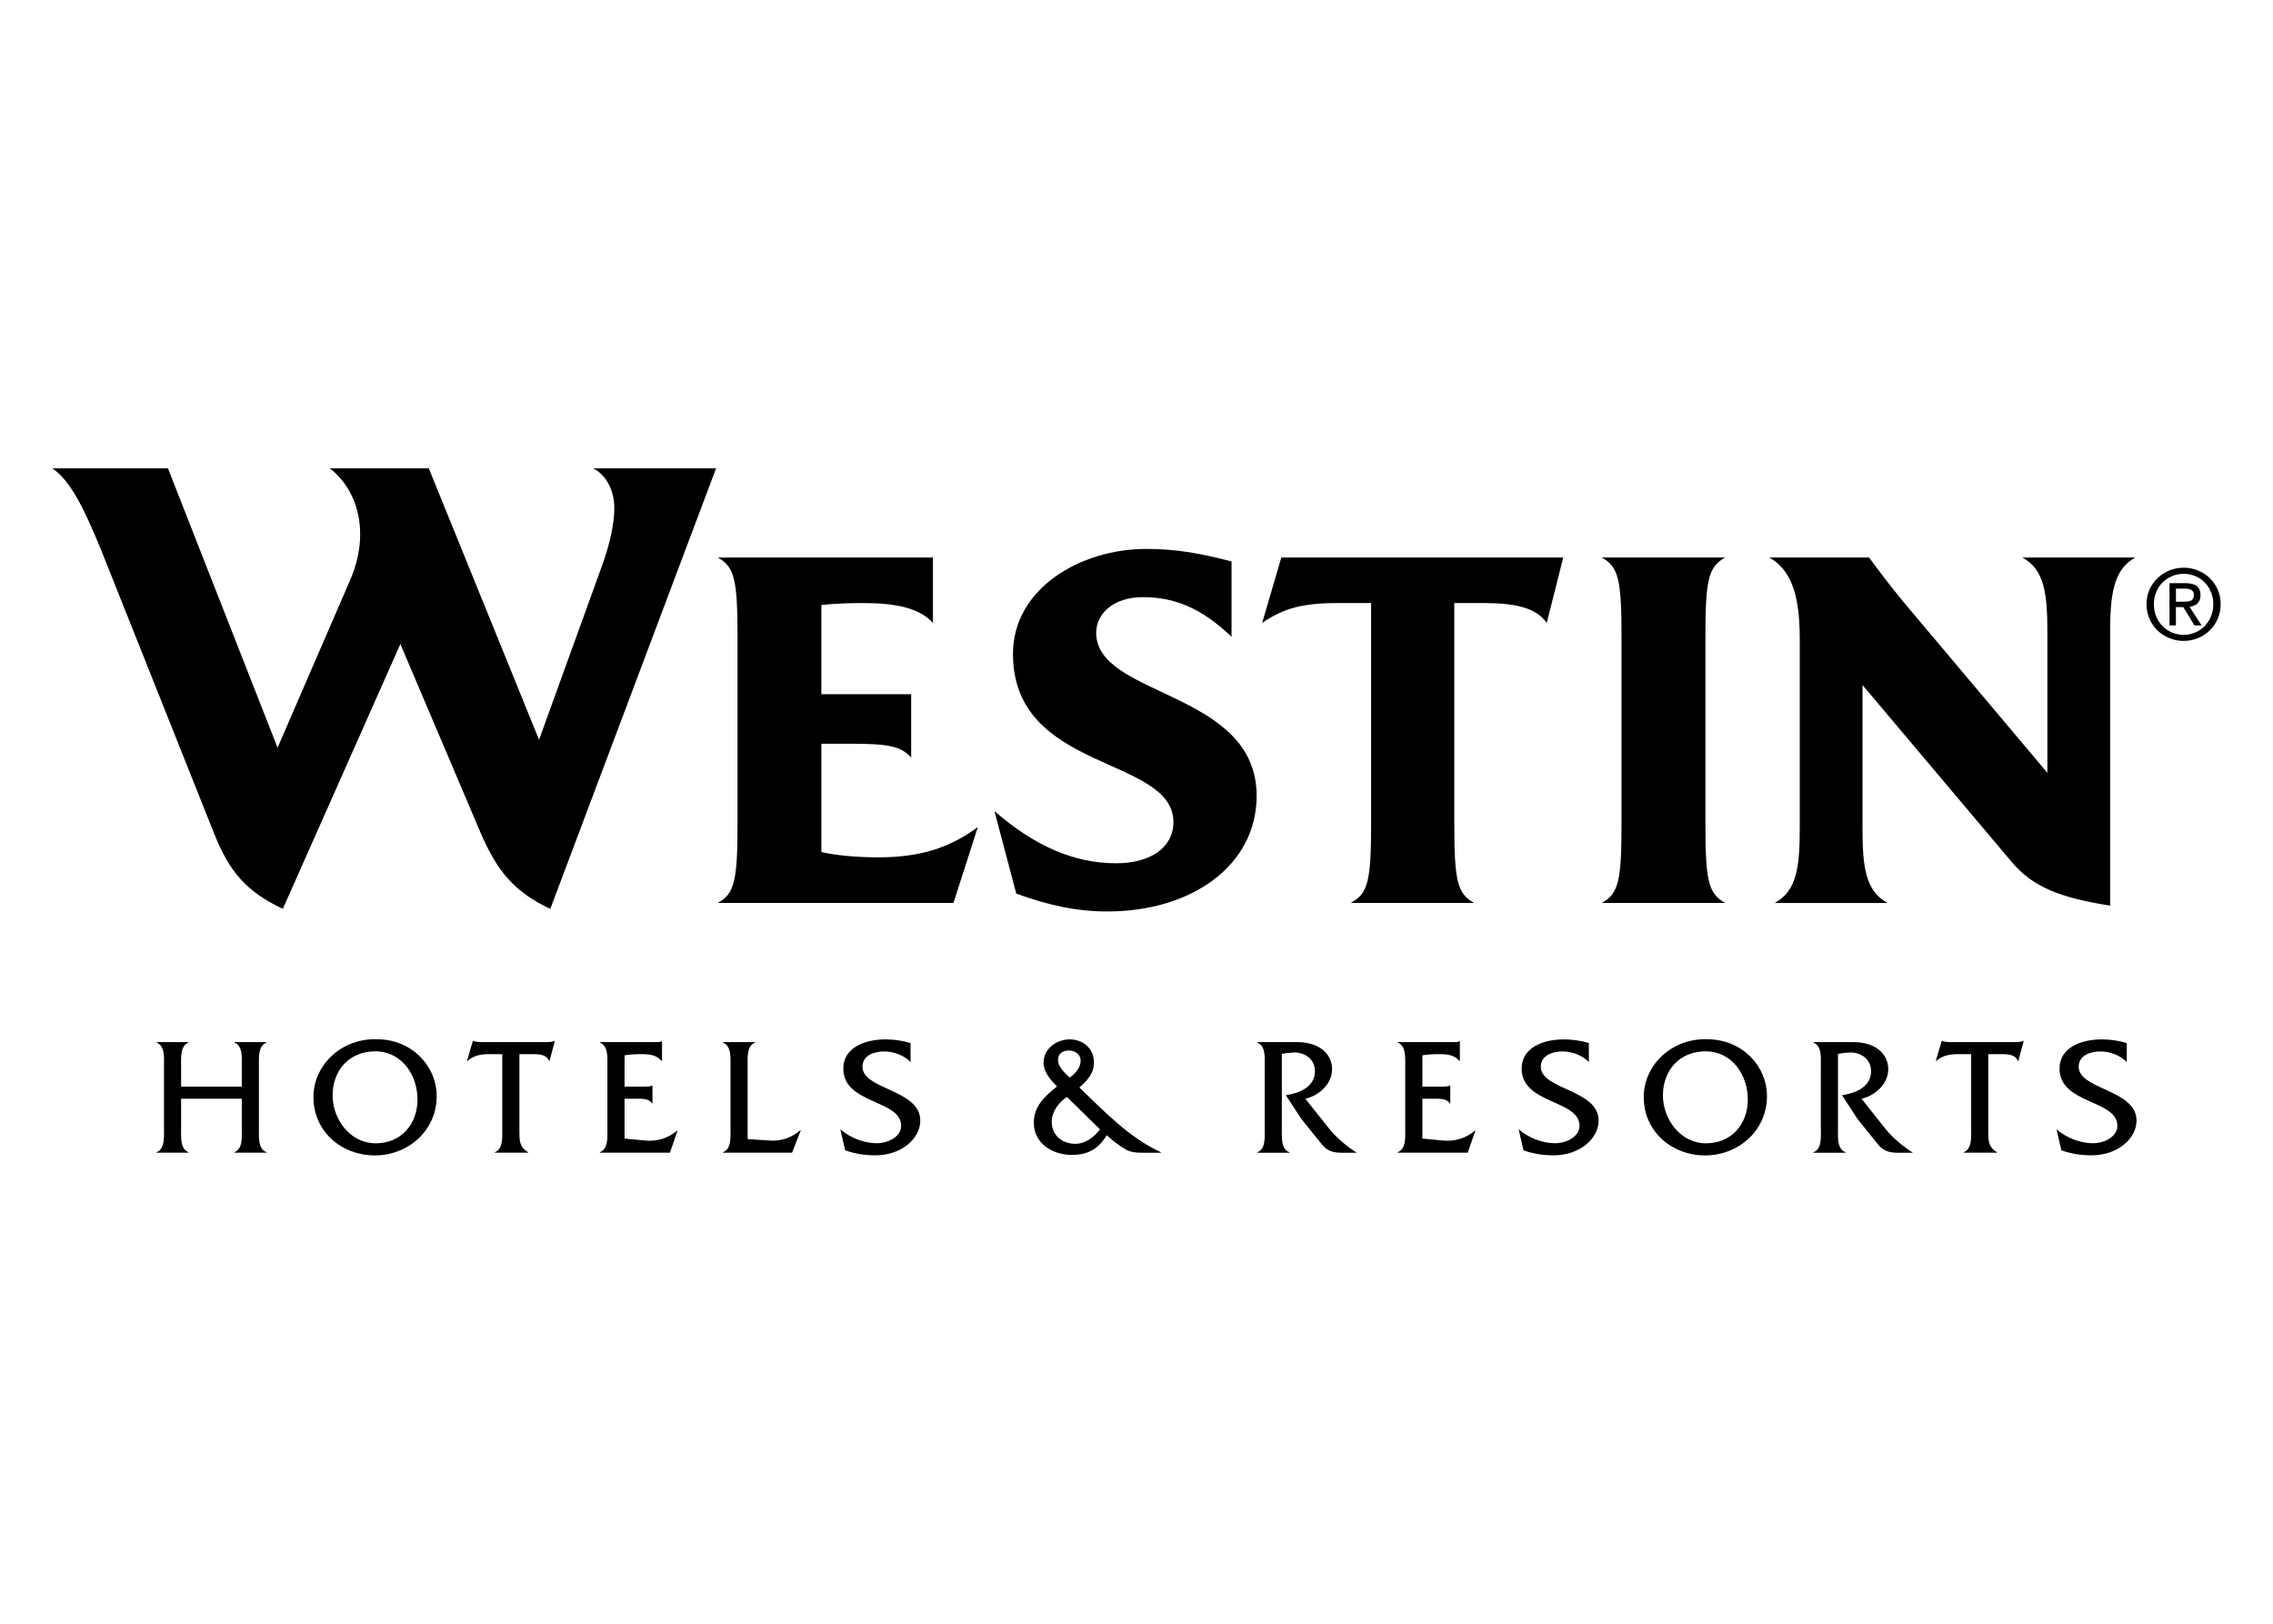
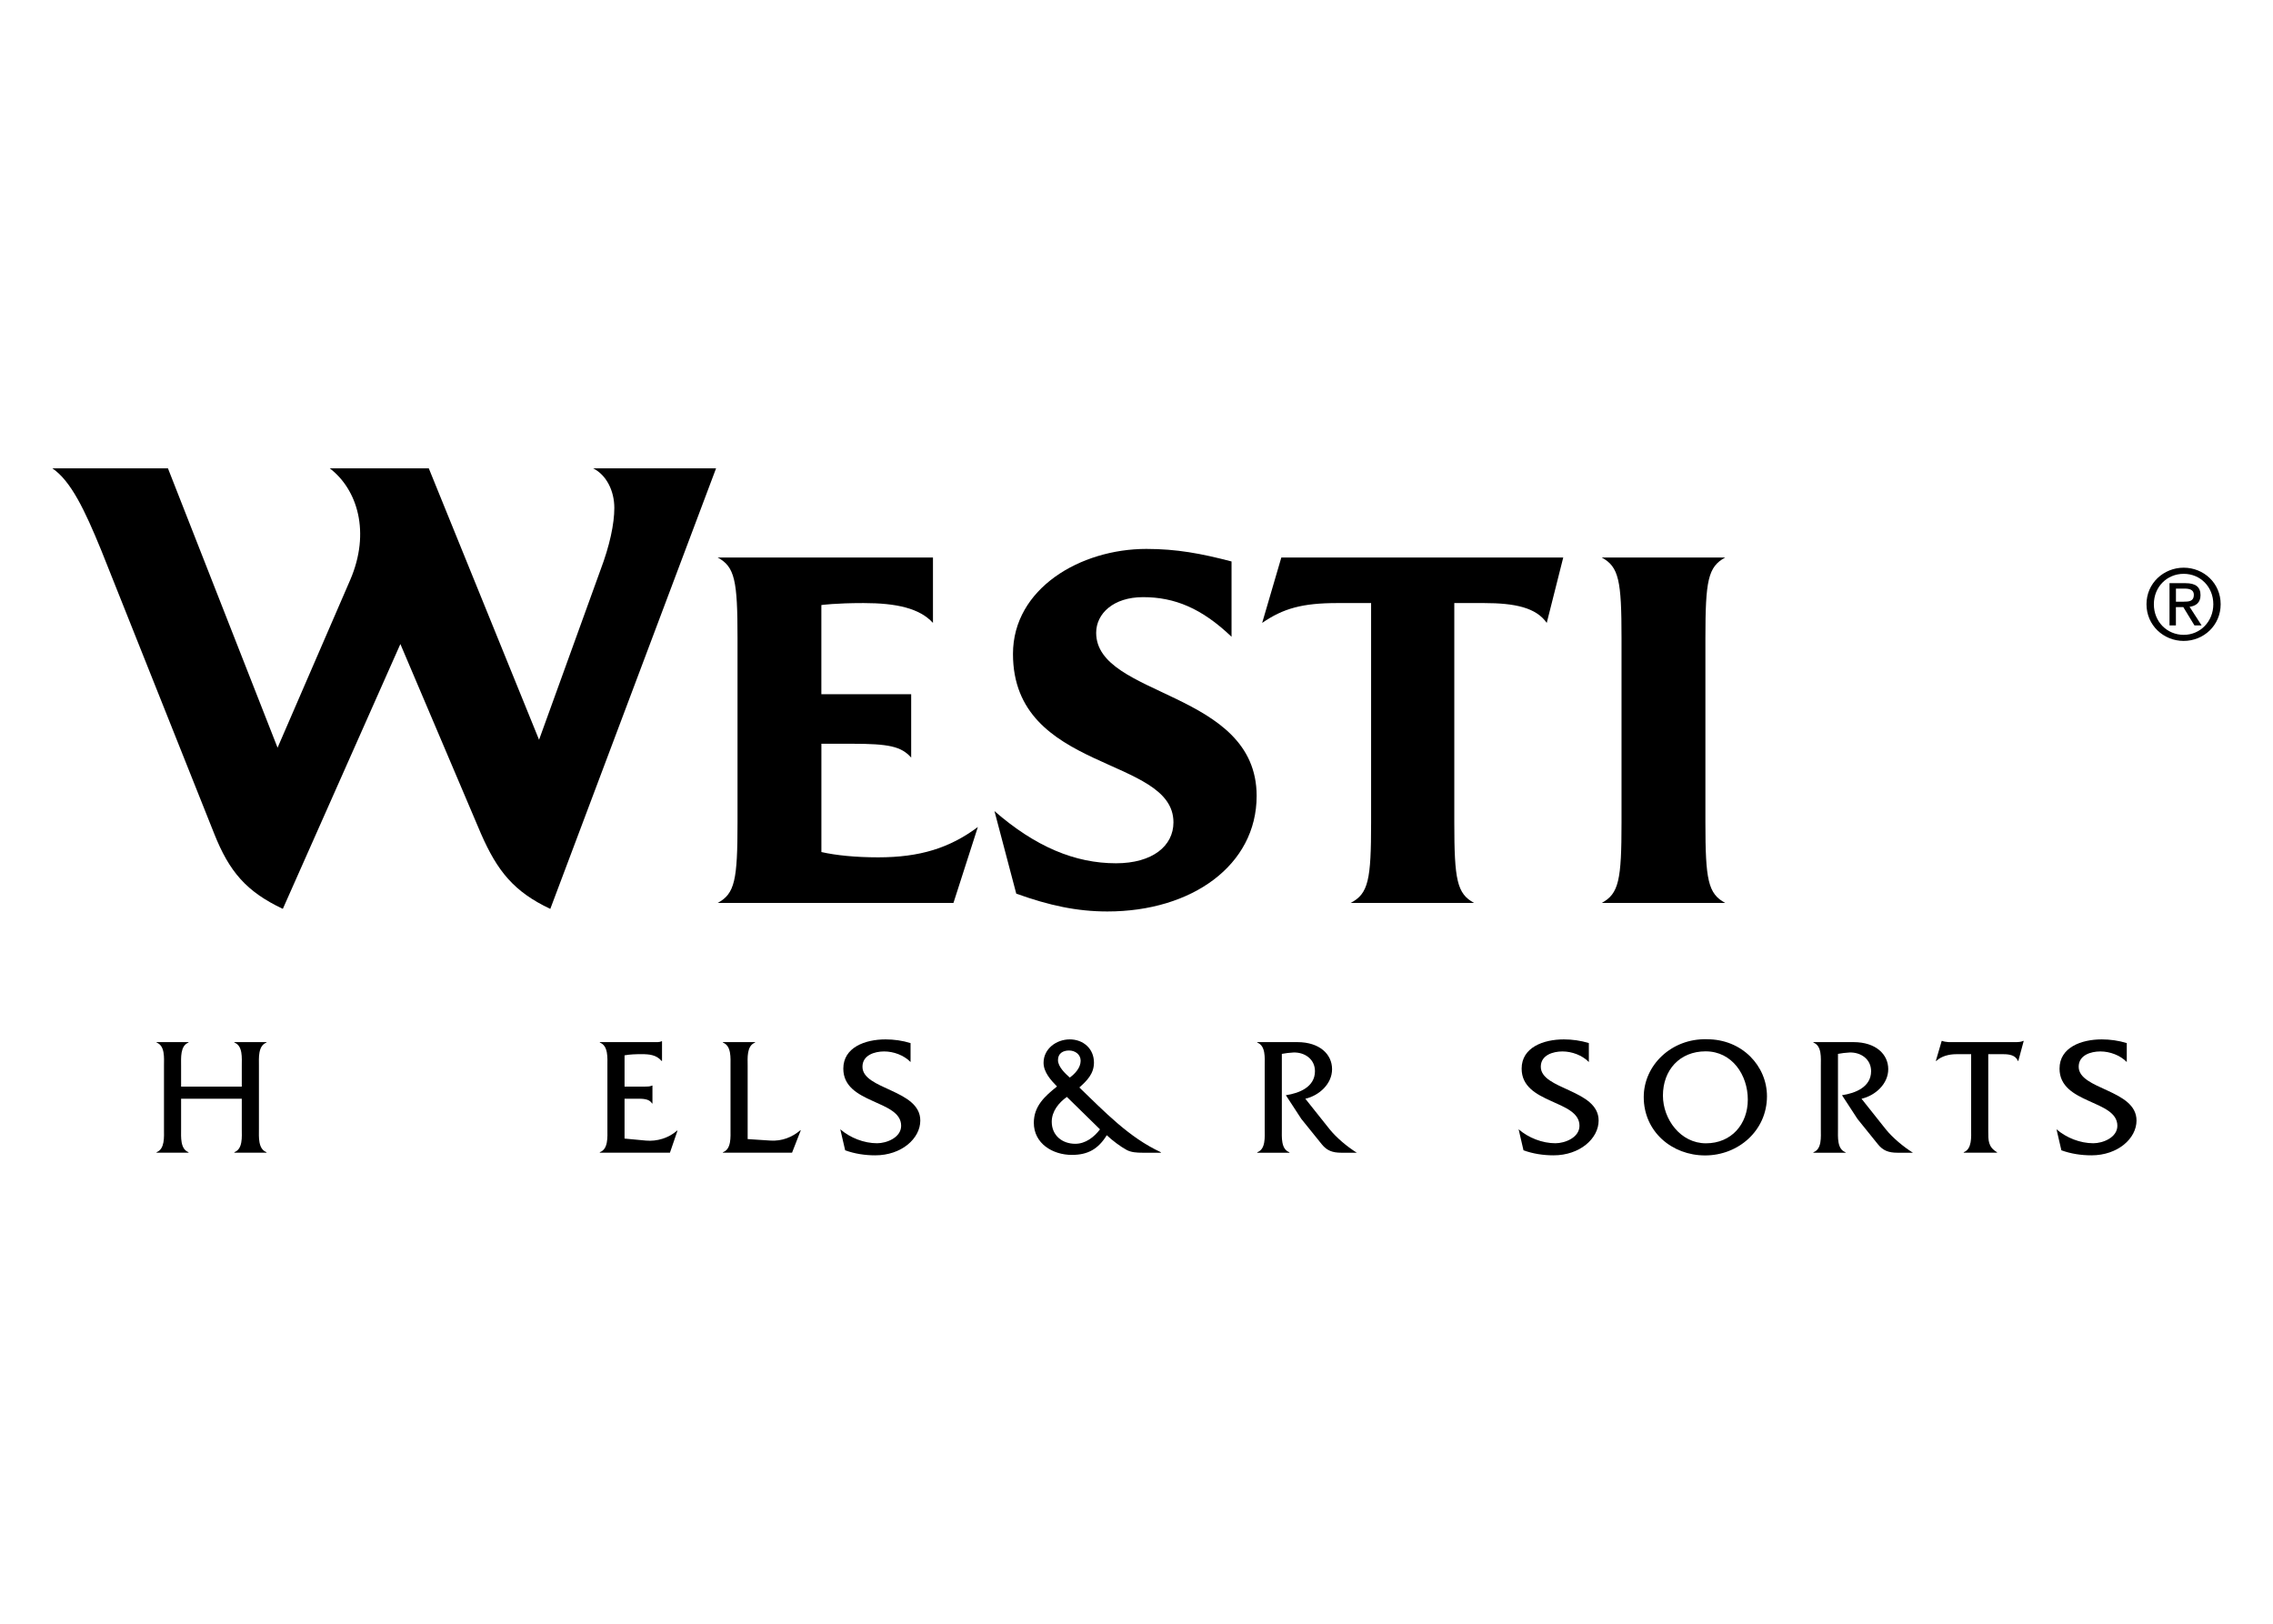
<svg xmlns="http://www.w3.org/2000/svg" id="svg19545" viewBox="0 0 700 500">
  <g id="layer1">
    <g id="g19490">
      <path id="path7555" d="M220.51,144.22h-37.83c4.06,2.04,6.51,6.91,6.51,12.2,0,4.88-1.42,11.59-4.27,19.11l-18.91,52.27-33.96-83.59h-30.5c8.54,6.51,12.61,19.73,6.3,34.37l-22.37,51.66-33.76-86.03H16.12c5.7,3.87,9.97,12.81,15.05,25.22l34.78,87.25c4.68,11.8,9.97,17.9,21.15,23.19l36.2-81.55,24.81,58.37c5.08,11.6,10.17,17.9,21.36,23.19l51.05-135.65h0Z" />
      <path id="path7559" d="M301.16,254.65c-8.74,6.51-17.9,9.35-30.71,9.35-6.91,0-13.01-.61-17.49-1.63v-33.35h9.35c11.39,0,15.25.81,18.3,4.27v-19.52h-27.66v-27.46s4.27-.61,13.01-.61c10.17,0,17.29,1.63,21.36,6.11v-20.13h-66.3c5.29,2.85,6.11,7.12,6.11,24.81v56.74c0,17.69-.81,21.97-6.11,24.81h72.61l7.52-23.39h0Z" />
      <path id="path7563" d="M387,245.1c0-32.54-49.42-30.3-49.42-50.24,0-5.9,5.29-10.98,14.44-10.98,9.76,0,18.1,3.46,27.25,12.2v-23.19c-9.35-2.44-16.88-3.86-26.23-3.86-20.34,0-41.08,12.2-41.08,32.34,0,36.6,49.42,31.32,49.42,51.85,0,7.32-6.51,12.61-17.7,12.61-12.61,0-24.81-5.08-37.42-16.07l6.71,25.42c10.17,3.66,18.71,5.49,28.07,5.49,26.03,0,45.96-14.24,45.96-35.59" />
      <path id="path7567" d="M481.44,171.68h-86.84l-5.9,20.13c6.51-4.48,12.41-6.11,23.18-6.11h10.37v67.53c0,17.69-.81,21.97-6.31,24.81h38.03c-5.28-2.85-6.1-7.12-6.1-24.81v-67.53h9.15c9.56,0,16.07,1.42,19.32,6.11l5.08-20.13Z" />
      <path id="path7571" d="M531.3,278.04c-5.29-2.85-6.1-7.12-6.1-24.81v-56.74c0-17.69.81-21.97,6.1-24.81h-38.03c5.29,2.85,6.1,7.12,6.1,24.81v56.74c0,17.7-.81,21.97-6.1,24.81h38.03Z" />
-       <path id="path7575" d="M657.57,171.68h-34.77c6.91,3.66,7.72,11.39,7.72,23.19v43.11l-44.54-52.88c-4.48-5.49-7.52-9.55-10.37-13.42h-30.7c6.3,3.66,9.35,10.58,9.35,25.01v58.17c0,11.8-.81,19.53-7.73,23.19h34.78c-6.91-3.66-7.73-11.39-7.73-23.19v-43.92l45.96,54.5c6.51,7.73,14.85,10.98,30.3,13.43v-83.99c0-11.8,1.02-19.53,7.73-23.19" />
      <path id="path7579" d="M74.46,338.33v9.37c0,2.33.36,6.11-2.28,7.09v.15h9.89v-.15c-2.64-.98-2.33-4.76-2.33-7.09v-19.57c0-2.33-.31-6.11,2.33-7.09v-.15h-9.89v.15c2.64.98,2.28,4.76,2.28,7.14v6.42h-18.69v-6.42c0-2.38-.31-6.16,2.28-7.14v-.15h-9.83v.15c2.64.98,2.28,4.76,2.28,7.09v19.57c0,2.33.31,6.11-2.28,7.09v.15h9.83v-.15c-2.59-.98-2.28-4.76-2.28-7.09v-9.37h18.69Z" />
-       <path id="path7583" d="M115.57,323.74c8.18,0,13,7.3,13,14.86s-5.03,13.46-12.89,13.46-13.25-7.45-13.25-14.7c0-7.82,5.13-13.62,13.15-13.62M115.94,320.01c-10.87-.26-19.41,7.98-19.41,17.81,0,10.62,8.65,17.97,18.9,17.97s19.05-7.66,19.05-18.22c0-9.32-7.66-17.6-18.53-17.55" />
-       <path id="path7587" d="M159.96,324.62h4.66c1.71,0,3.78.26,4.45,2.07h.15l1.66-6.16h-.15c-.68.32-1.5.37-2.39.37h-20.6c-.68-.1-1.35-.1-1.97-.37h-.15l-1.81,6.16h.15c1.61-1.5,3.94-2.07,6.16-2.07h4.56v23.09c0,2.33.31,6.11-2.28,7.09v.15h10.25v-.15c-2.74-1.61-2.69-3.62-2.69-6.58v-23.61h0Z" />
      <path id="path7591" d="M192.34,338.33h3.83c1.6,0,3.78-.05,4.61,1.45h.15v-5.49h-.15c-.63.31-1.45.31-2.28.31h-6.16v-9.63c1.66-.31,3.47-.36,5.28-.36,2.38,0,4.5.21,6.11,2.07h.15v-6.05h-.15c-.67.36-1.55.26-2.43.26h-16.57v.15c2.64.98,2.33,4.76,2.33,7.14v19.52c0,2.33.31,6.16-2.33,7.09v.15h21.59l2.33-6.78h-.15c-2.59,2.28-6.16,3.37-9.58,3.06l-6.58-.62v-12.27h0Z" />
      <path id="path7595" d="M230.25,350.76v-22.57c0-2.33-.36-6.16,2.28-7.14v-.15h-9.89v.15c2.64.99,2.33,4.76,2.33,7.14v19.52c0,2.32.31,6.16-2.33,7.09v.15h21.28l2.69-6.89h-.15c-2.59,2.17-5.65,3.36-9.16,3.16l-7.04-.46h0Z" />
      <path id="path7599" d="M280.42,321.2c-2.48-.77-5.12-1.14-7.71-1.14-6.32,0-13,2.48-13,9,0,10.98,17.81,9.53,17.81,17.6,0,3.62-4.45,5.38-7.4,5.38-4.04,0-8.29-1.66-11.34-4.3l1.5,6.47c2.96,1.08,6.11,1.55,9.27,1.55,8.08,0,13.87-5.17,13.87-10.71,0-9.58-17.81-9.47-17.81-16.57,0-3.57,3.72-4.71,6.68-4.71s6.11,1.19,8.13,3.26v-5.85h0Z" />
      <path id="path7603" d="M338.76,347.76c-1.81,2.38-4.45,4.45-7.61,4.45-3.99,0-7.25-2.54-7.25-6.78,0-3.21,2.12-5.85,4.66-7.66l10.2,9.99h0ZM329.44,331.81c-1.39-1.24-3.62-3.31-3.62-5.38s1.55-2.95,3.41-2.95,3.57,1.19,3.57,3.16c0,2.12-1.7,3.99-3.36,5.18M357.5,354.95v-.15c-9.78-4.5-17.39-12.53-25.1-19.93,2.38-2.12,4.5-4.25,4.5-7.67,0-4.3-3.31-7.14-7.45-7.14s-8.07,2.9-8.07,7.2c0,2.9,2.23,5.34,4.14,7.3-3.78,3.01-7.14,6.06-7.14,11.18,0,6.42,5.85,9.89,11.7,9.89,4.97,0,8.13-1.81,10.77-6.06,1.61,1.55,4.3,3.57,6.16,4.56,1.39.72,3.05.83,4.87.83h5.64Z" />
      <path id="path7607" d="M387.2,320.89v.16c2.64.99,2.28,4.76,2.28,7.14v19.52c0,2.33.36,6.16-2.28,7.1v.15h9.89v-.15c-2.64-.94-2.33-4.71-2.33-7.1v-23.19c1.19-.21,2.33-.37,3.52-.42,3.47-.15,6.68,2.02,6.68,5.75,0,4.87-4.81,6.78-8.96,7.4l4.76,7.3,6.31,7.82c1.55,1.92,3.26,2.59,6.01,2.59h4.76c-2.95-1.86-6.21-4.56-8.38-7.25l-7.46-9.37c4.25-.98,8.23-4.56,8.23-9.11s-3.78-8.33-10.71-8.33h-12.33,0Z" />
-       <path id="path7611" d="M438.04,338.33h3.83c1.6,0,3.78-.05,4.61,1.45h.15v-5.49h-.15c-.63.31-1.45.31-2.28.31h-6.16v-9.63c1.65-.31,3.47-.36,5.28-.36,2.38,0,4.5.21,6.11,2.07h.15v-6.05h-.15c-.67.36-1.55.26-2.43.26h-16.57v.15c2.64.98,2.33,4.76,2.33,7.14v19.52c0,2.33.31,6.16-2.33,7.09v.15h21.59l2.33-6.78h-.15c-2.59,2.28-6.16,3.37-9.58,3.06l-6.58-.62v-12.27h0Z" />
      <path id="path7615" d="M489.32,321.2c-2.48-.77-5.12-1.14-7.71-1.14-6.32,0-13,2.48-13,9,0,10.98,17.81,9.53,17.81,17.6,0,3.62-4.45,5.38-7.41,5.38-4.03,0-8.28-1.66-11.33-4.3l1.5,6.47c2.96,1.08,6.11,1.55,9.27,1.55,8.08,0,13.87-5.17,13.87-10.71,0-9.58-17.81-9.47-17.81-16.57,0-3.57,3.72-4.71,6.67-4.71s6.11,1.19,8.13,3.26v-5.85h0Z" />
      <path id="path7619" d="M525.26,323.74c8.18,0,13,7.3,13,14.86s-5.03,13.46-12.89,13.46-13.25-7.45-13.25-14.7c0-7.82,5.12-13.62,13.15-13.62M525.62,320.01c-10.87-.26-19.41,7.98-19.41,17.81,0,10.62,8.65,17.97,18.9,17.97s19.05-7.66,19.05-18.22c0-9.32-7.66-17.6-18.53-17.55" />
      <path id="path7623" d="M558.47,320.89v.16c2.64.99,2.28,4.76,2.28,7.14v19.52c0,2.33.36,6.16-2.28,7.1v.15h9.89v-.15c-2.64-.94-2.33-4.71-2.33-7.1v-23.19c1.19-.21,2.33-.37,3.52-.42,3.47-.15,6.68,2.02,6.68,5.75,0,4.87-4.81,6.78-8.96,7.4l4.76,7.3,6.31,7.82c1.55,1.92,3.26,2.59,6.01,2.59h4.76c-2.95-1.86-6.21-4.56-8.38-7.25l-7.45-9.37c4.24-.98,8.23-4.56,8.23-9.11s-3.78-8.33-10.71-8.33h-12.33,0Z" />
      <path id="path7627" d="M612.31,324.62h4.66c1.71,0,3.78.26,4.45,2.07h.15l1.66-6.16h-.15c-.68.32-1.5.37-2.38.37h-20.61c-.67-.1-1.34-.1-1.97-.37h-.15l-1.81,6.16h.16c1.6-1.5,3.93-2.07,6.16-2.07h4.56v23.09c0,2.33.31,6.11-2.28,7.09v.15h10.25v-.15c-2.75-1.61-2.7-3.62-2.7-6.58v-23.61h0Z" />
      <path id="path7631" d="M654.97,321.2c-2.48-.77-5.12-1.14-7.71-1.14-6.32,0-13,2.48-13,9,0,10.98,17.81,9.53,17.81,17.6,0,3.62-4.45,5.38-7.4,5.38-4.04,0-8.29-1.66-11.34-4.3l1.5,6.47c2.96,1.08,6.11,1.55,9.27,1.55,8.08,0,13.87-5.17,13.87-10.71,0-9.58-17.81-9.47-17.81-16.57,0-3.57,3.72-4.71,6.68-4.71s6.11,1.19,8.13,3.26v-5.85h0Z" />
      <path id="path7635" d="M670.11,185.28v-4.03h2.69c1.37,0,2.83.3,2.83,1.91,0,2-1.49,2.12-3.16,2.12h-2.36,0ZM670.11,186.95h2.27l3.43,5.63h2.2l-3.7-5.73c1.91-.24,3.37-1.25,3.37-3.57,0-2.56-1.53-3.7-4.6-3.7h-4.95v13h1.97v-5.63ZM672.49,197.36c6.15,0,11.39-4.77,11.39-11.3s-5.24-11.25-11.39-11.25-11.45,4.77-11.45,11.25,5.25,11.3,11.45,11.3M663.31,186.06c0-5.34,4.03-9.36,9.19-9.36s9.12,4.03,9.12,9.36-4.02,9.43-9.12,9.43-9.19-4-9.19-9.43" />
    </g>
  </g>
</svg>